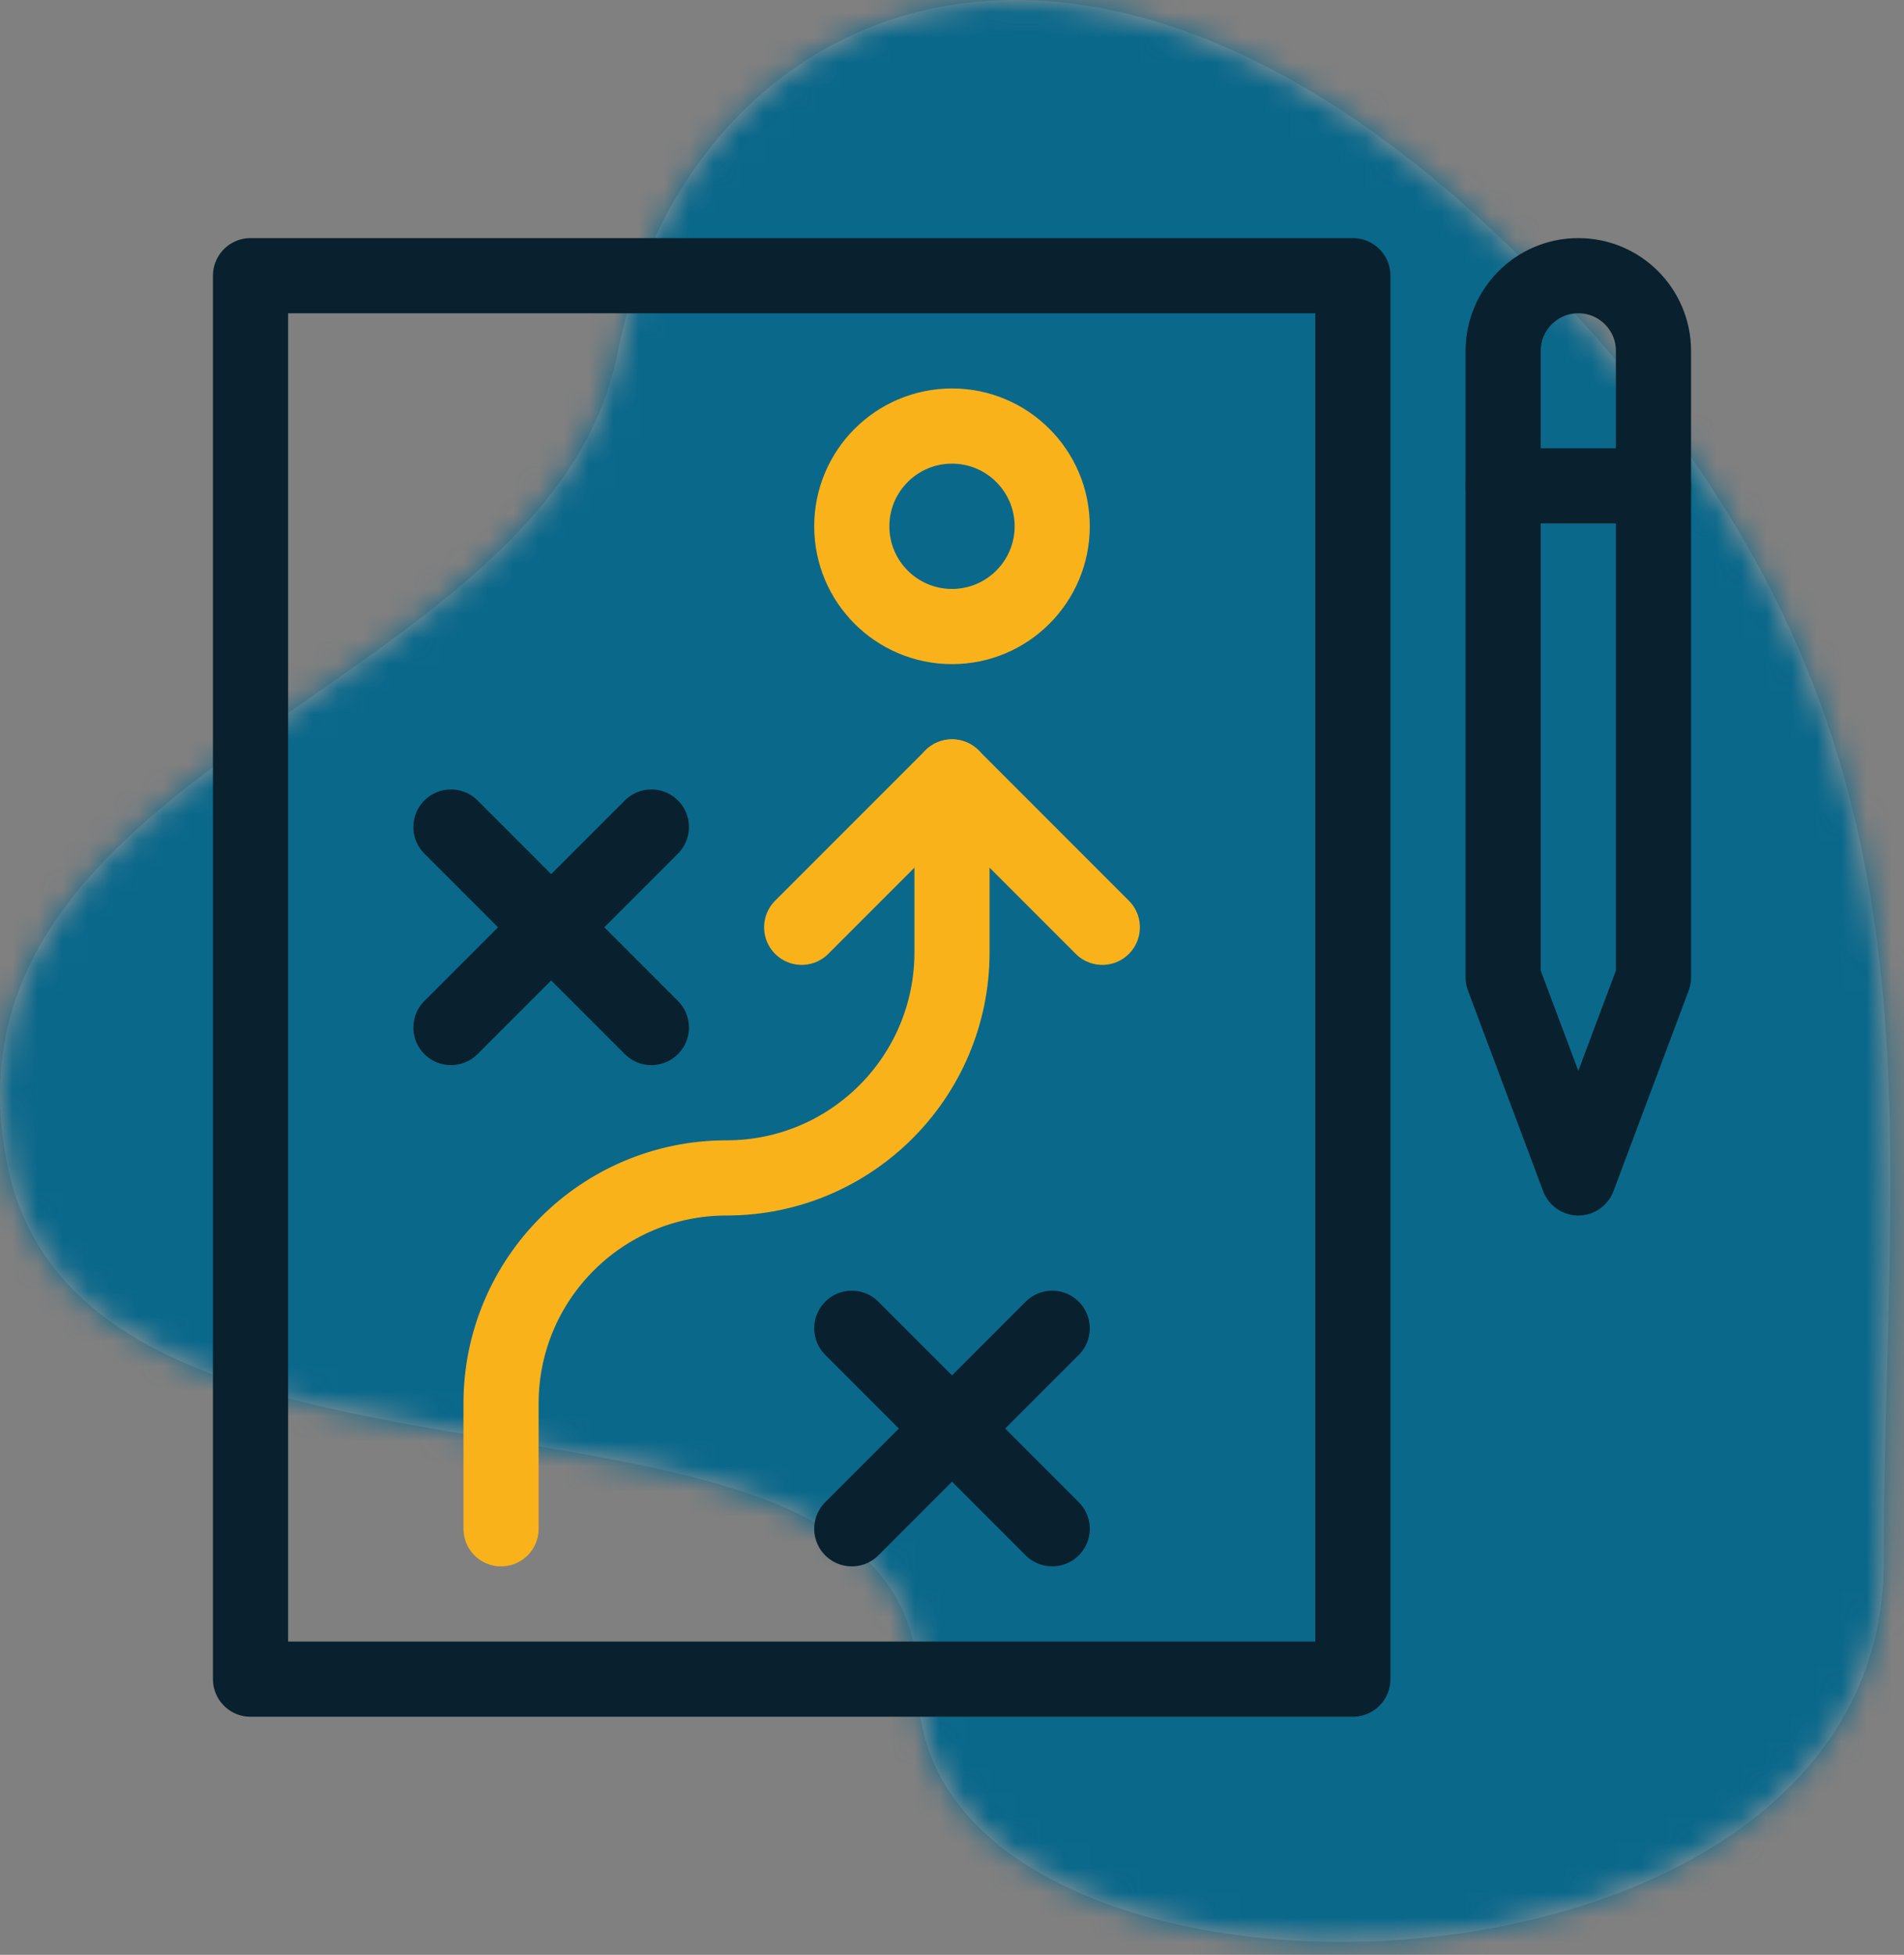
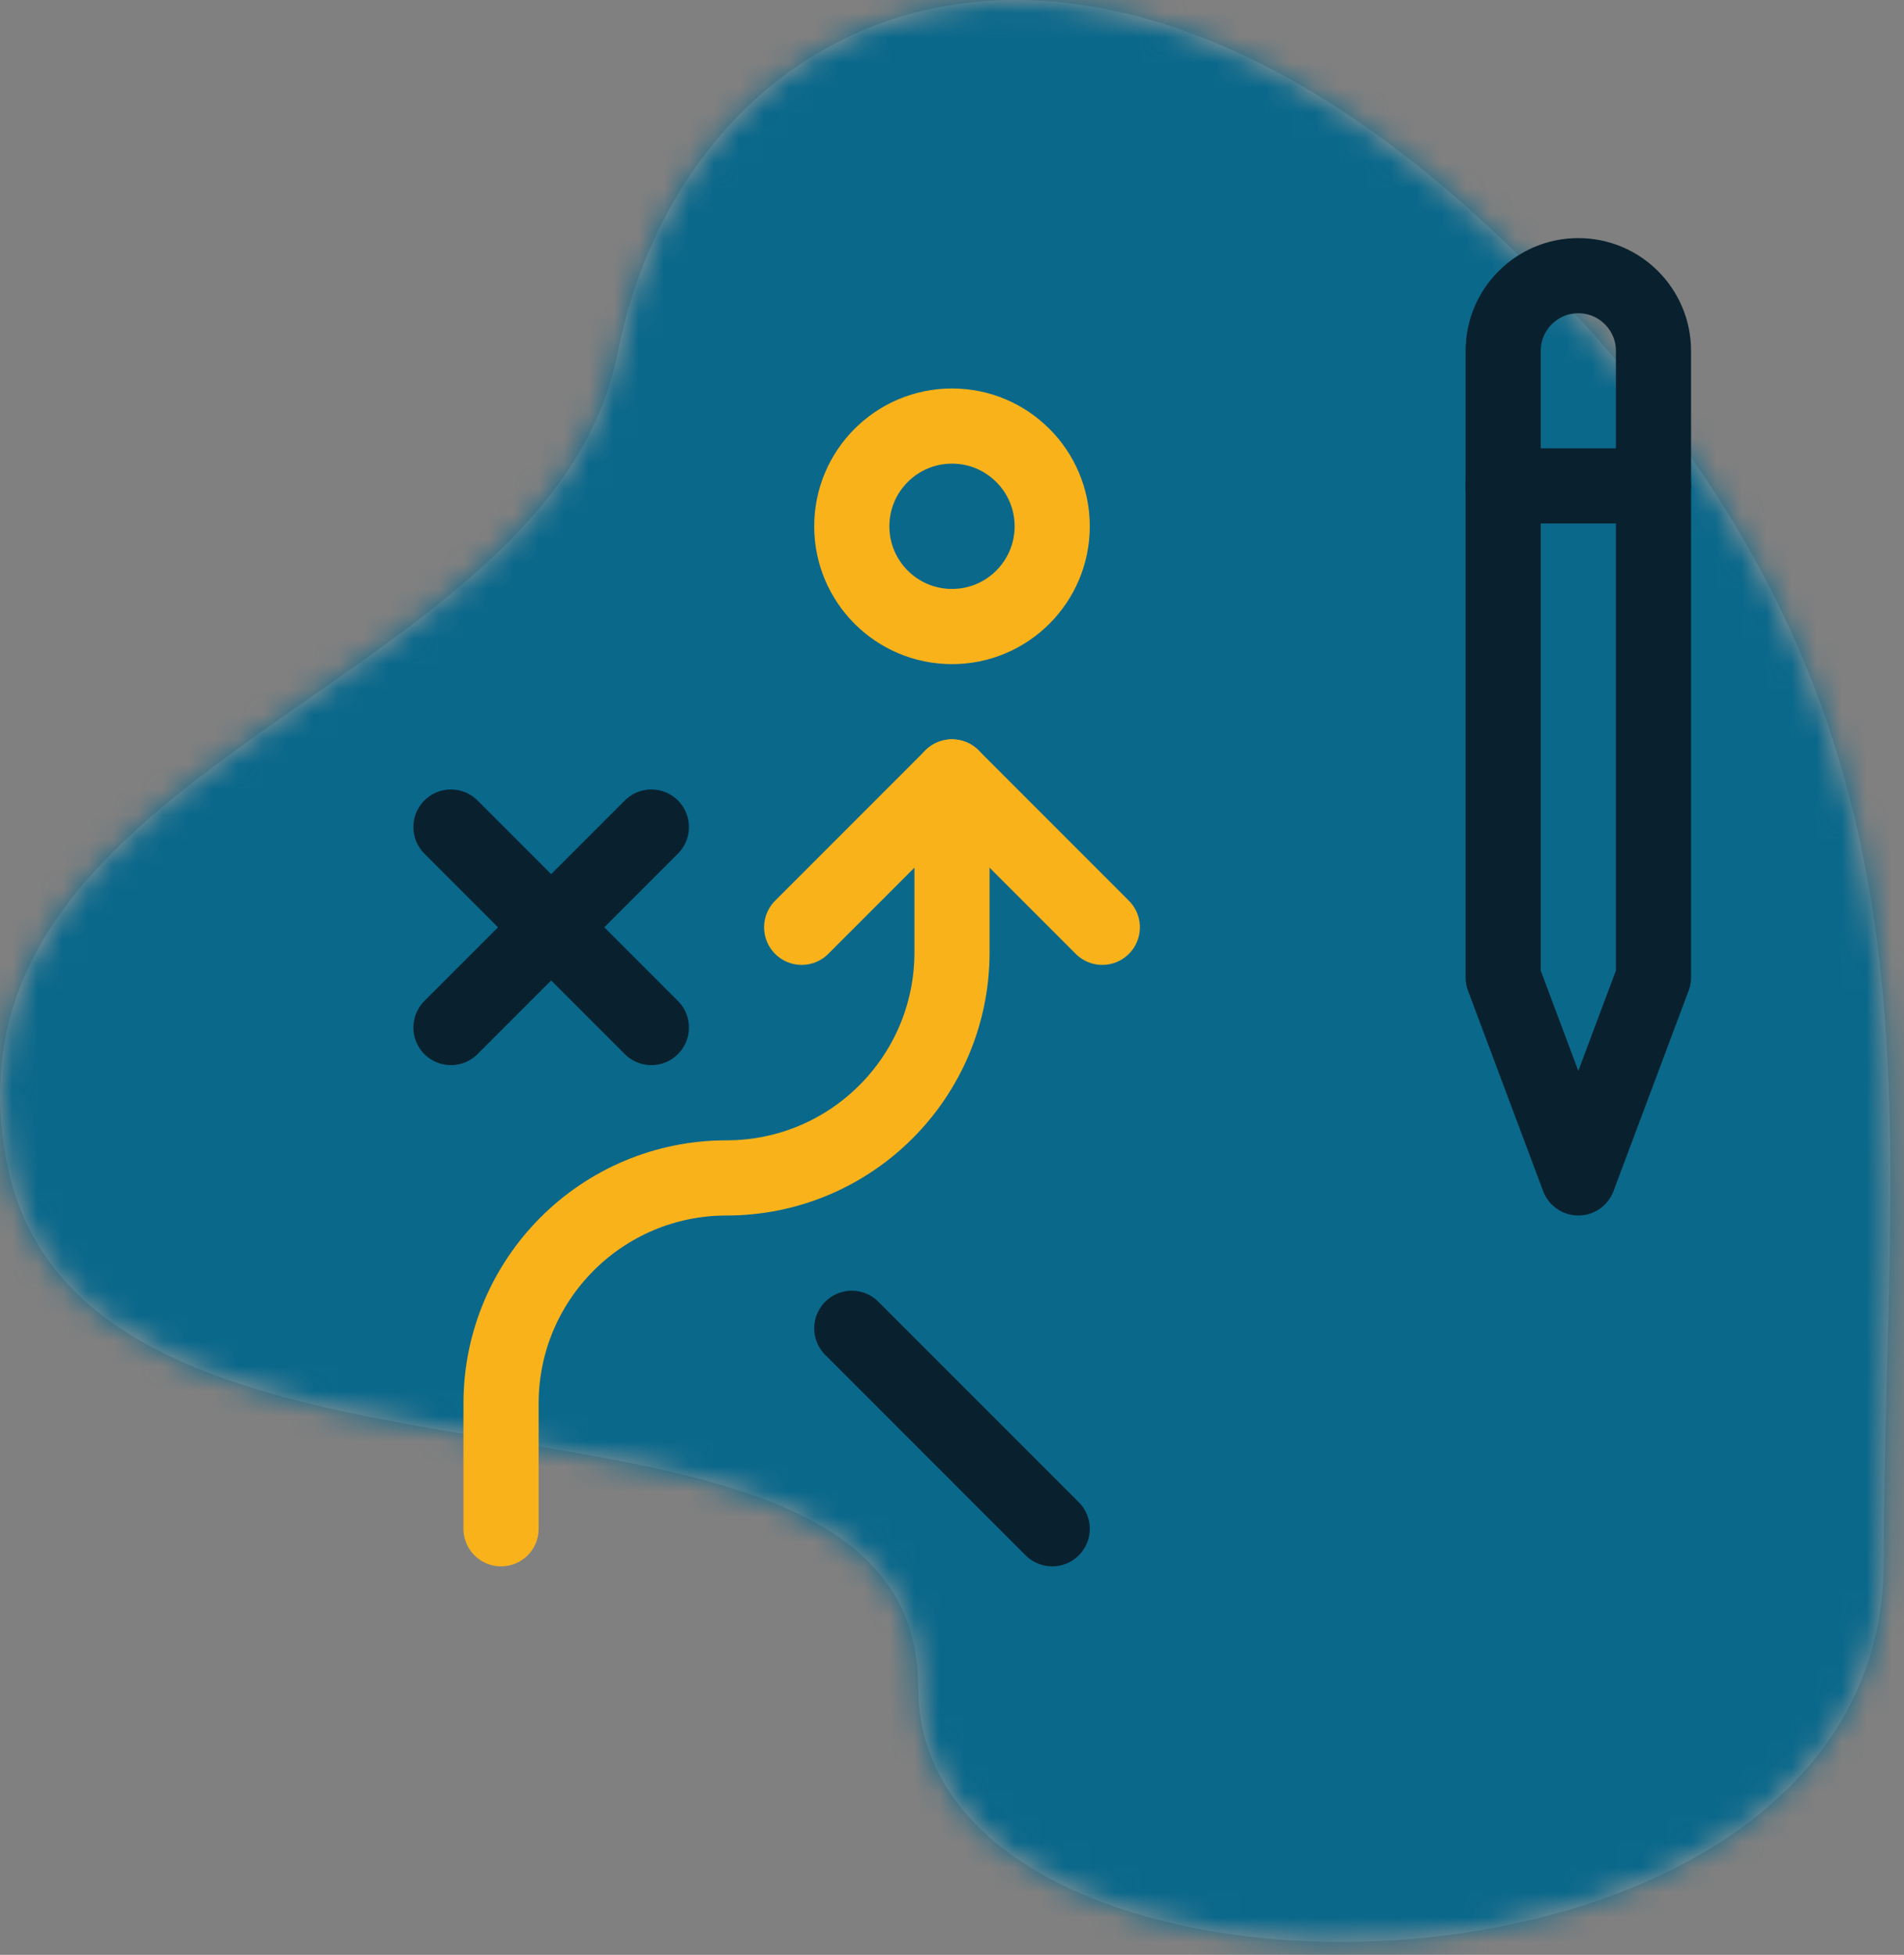
<svg xmlns="http://www.w3.org/2000/svg" width="76" height="78" viewBox="0 0 76 78" fill="none">
  <rect x="0" y="0" width="76" height="78" fill="#808080" stroke="none" />
  <path fill-rule="evenodd" clip-rule="evenodd" d="M60.652 10.232C42.652 -7.549 27.32 0.538 24.652 14.084C21.984 27.63 -2.799 30.335 0.261 46.335C3.321 62.335 36.652 52.835 36.652 67.335C36.652 81.835 75.19 81.335 75.19 62.335C75.19 43.335 78.652 28.012 60.652 10.232Z" fill="white" fill-opacity="0.2" />
  <mask id="mask0_0_140" style="mask-type:luminance" maskUnits="userSpaceOnUse" x="0" y="0" width="76" height="78">
    <path fill-rule="evenodd" clip-rule="evenodd" d="M60.652 10.232C42.652 -7.549 27.32 0.538 24.652 14.084C21.984 27.63 -2.799 30.335 0.261 46.335C3.321 62.335 36.652 52.835 36.652 67.335C36.652 81.835 75.19 81.335 75.19 62.335C75.19 43.335 78.652 28.012 60.652 10.232Z" fill="white" />
  </mask>
  <g mask="url(#mask0_0_140)">
    <rect width="76" height="78" fill="#0A688B" />
  </g>
-   <path fill-rule="evenodd" clip-rule="evenodd" d="M10 67H54V11H10V67Z" stroke="#09212E" stroke-width="3" stroke-linecap="round" stroke-linejoin="round" />
  <path fill-rule="evenodd" clip-rule="evenodd" d="M66 39L63 47L60 39V14C60 12.344 61.344 11 63 11C64.656 11 66 12.344 66 14V39Z" stroke="#09212E" stroke-width="3" stroke-linecap="round" stroke-linejoin="round" />
  <path d="M60 19.387H66" stroke="#09212E" stroke-width="3" stroke-linecap="round" stroke-linejoin="round" />
  <path d="M20 61V56C20 51.03 24.03 47 29 47C33.97 47 38 42.97 38 38V31" stroke="#FAB21B" stroke-width="3" stroke-linecap="round" stroke-linejoin="round" />
  <path d="M32 37L38 31L44 37" stroke="#FAB21B" stroke-width="3" stroke-linecap="round" stroke-linejoin="round" />
  <path fill-rule="evenodd" clip-rule="evenodd" d="M42 21C42 23.208 40.208 25 38 25C35.792 25 34 23.208 34 21C34 18.792 35.792 17 38 17C40.208 17 42 18.792 42 21Z" stroke="#FAB21B" stroke-width="3" stroke-linecap="round" stroke-linejoin="round" />
  <path d="M34 53L42 61" stroke="#09212E" stroke-width="3" stroke-linecap="round" stroke-linejoin="round" />
-   <path d="M42 53L34 61" stroke="#09212E" stroke-width="3" stroke-linecap="round" stroke-linejoin="round" />
  <path d="M18 33L26 41" stroke="#09212E" stroke-width="3" stroke-linecap="round" stroke-linejoin="round" />
  <path d="M26 33L18 41" stroke="#09212E" stroke-width="3" stroke-linecap="round" stroke-linejoin="round" />
</svg>